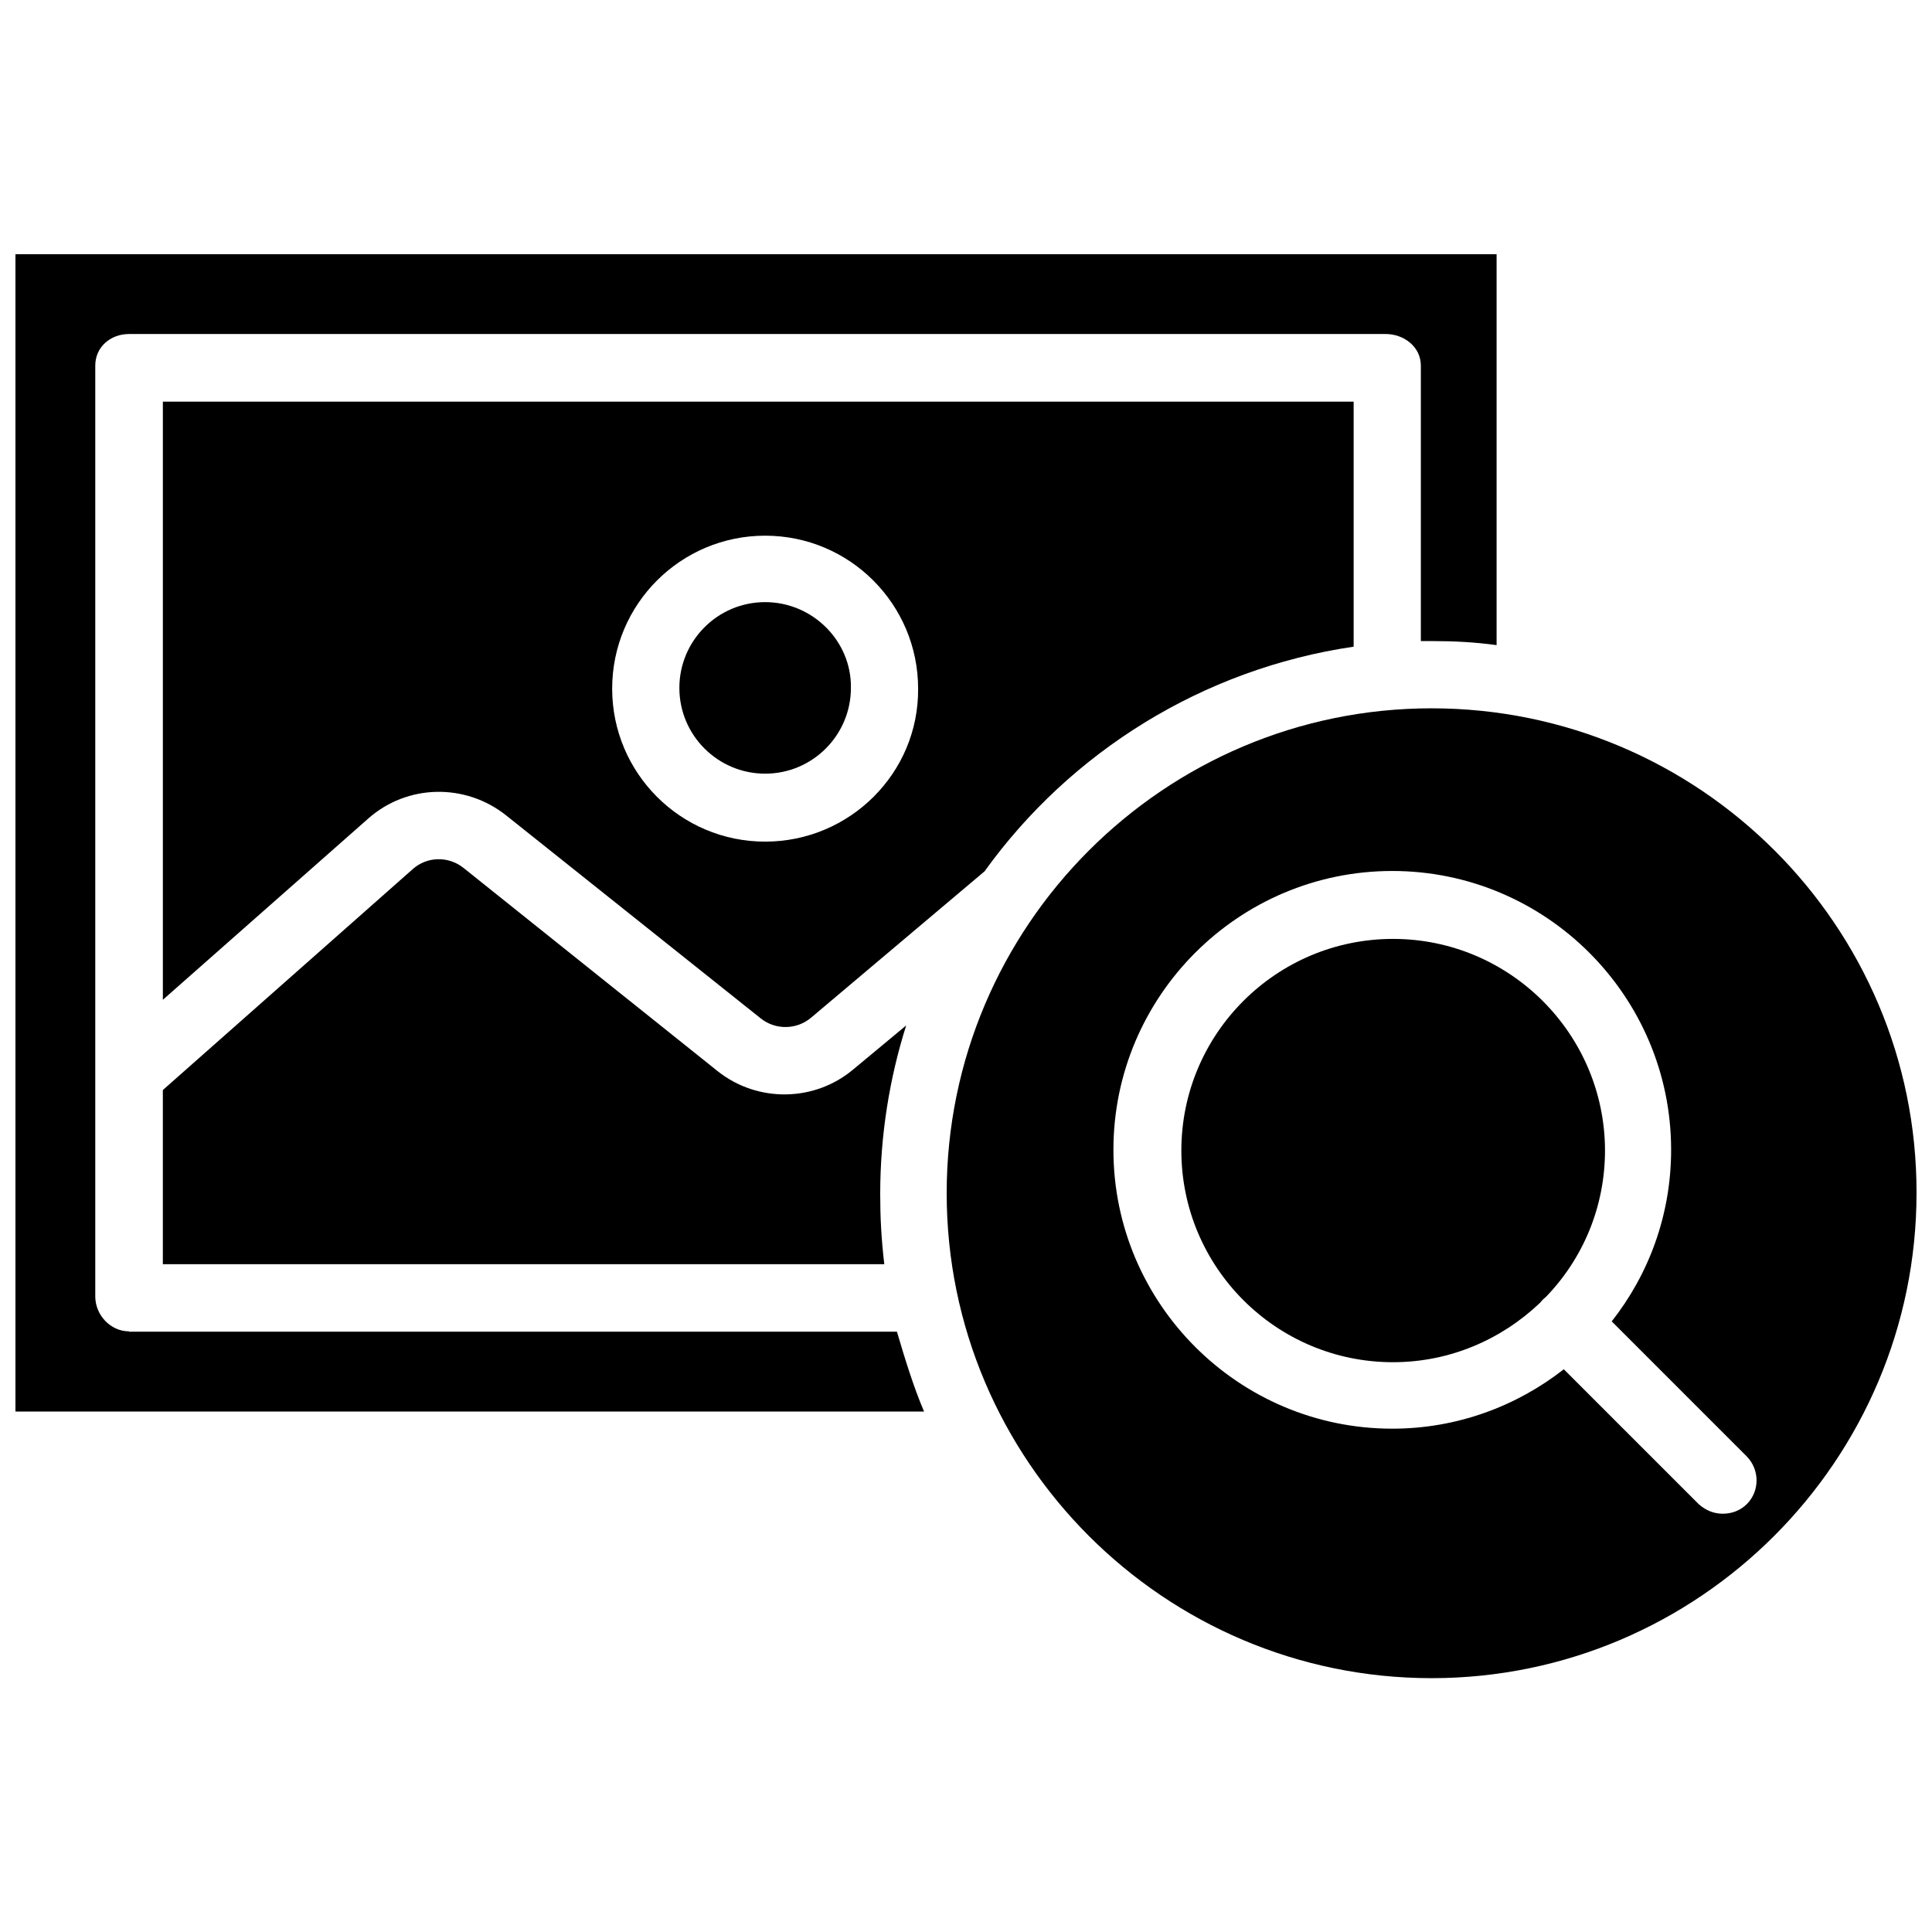
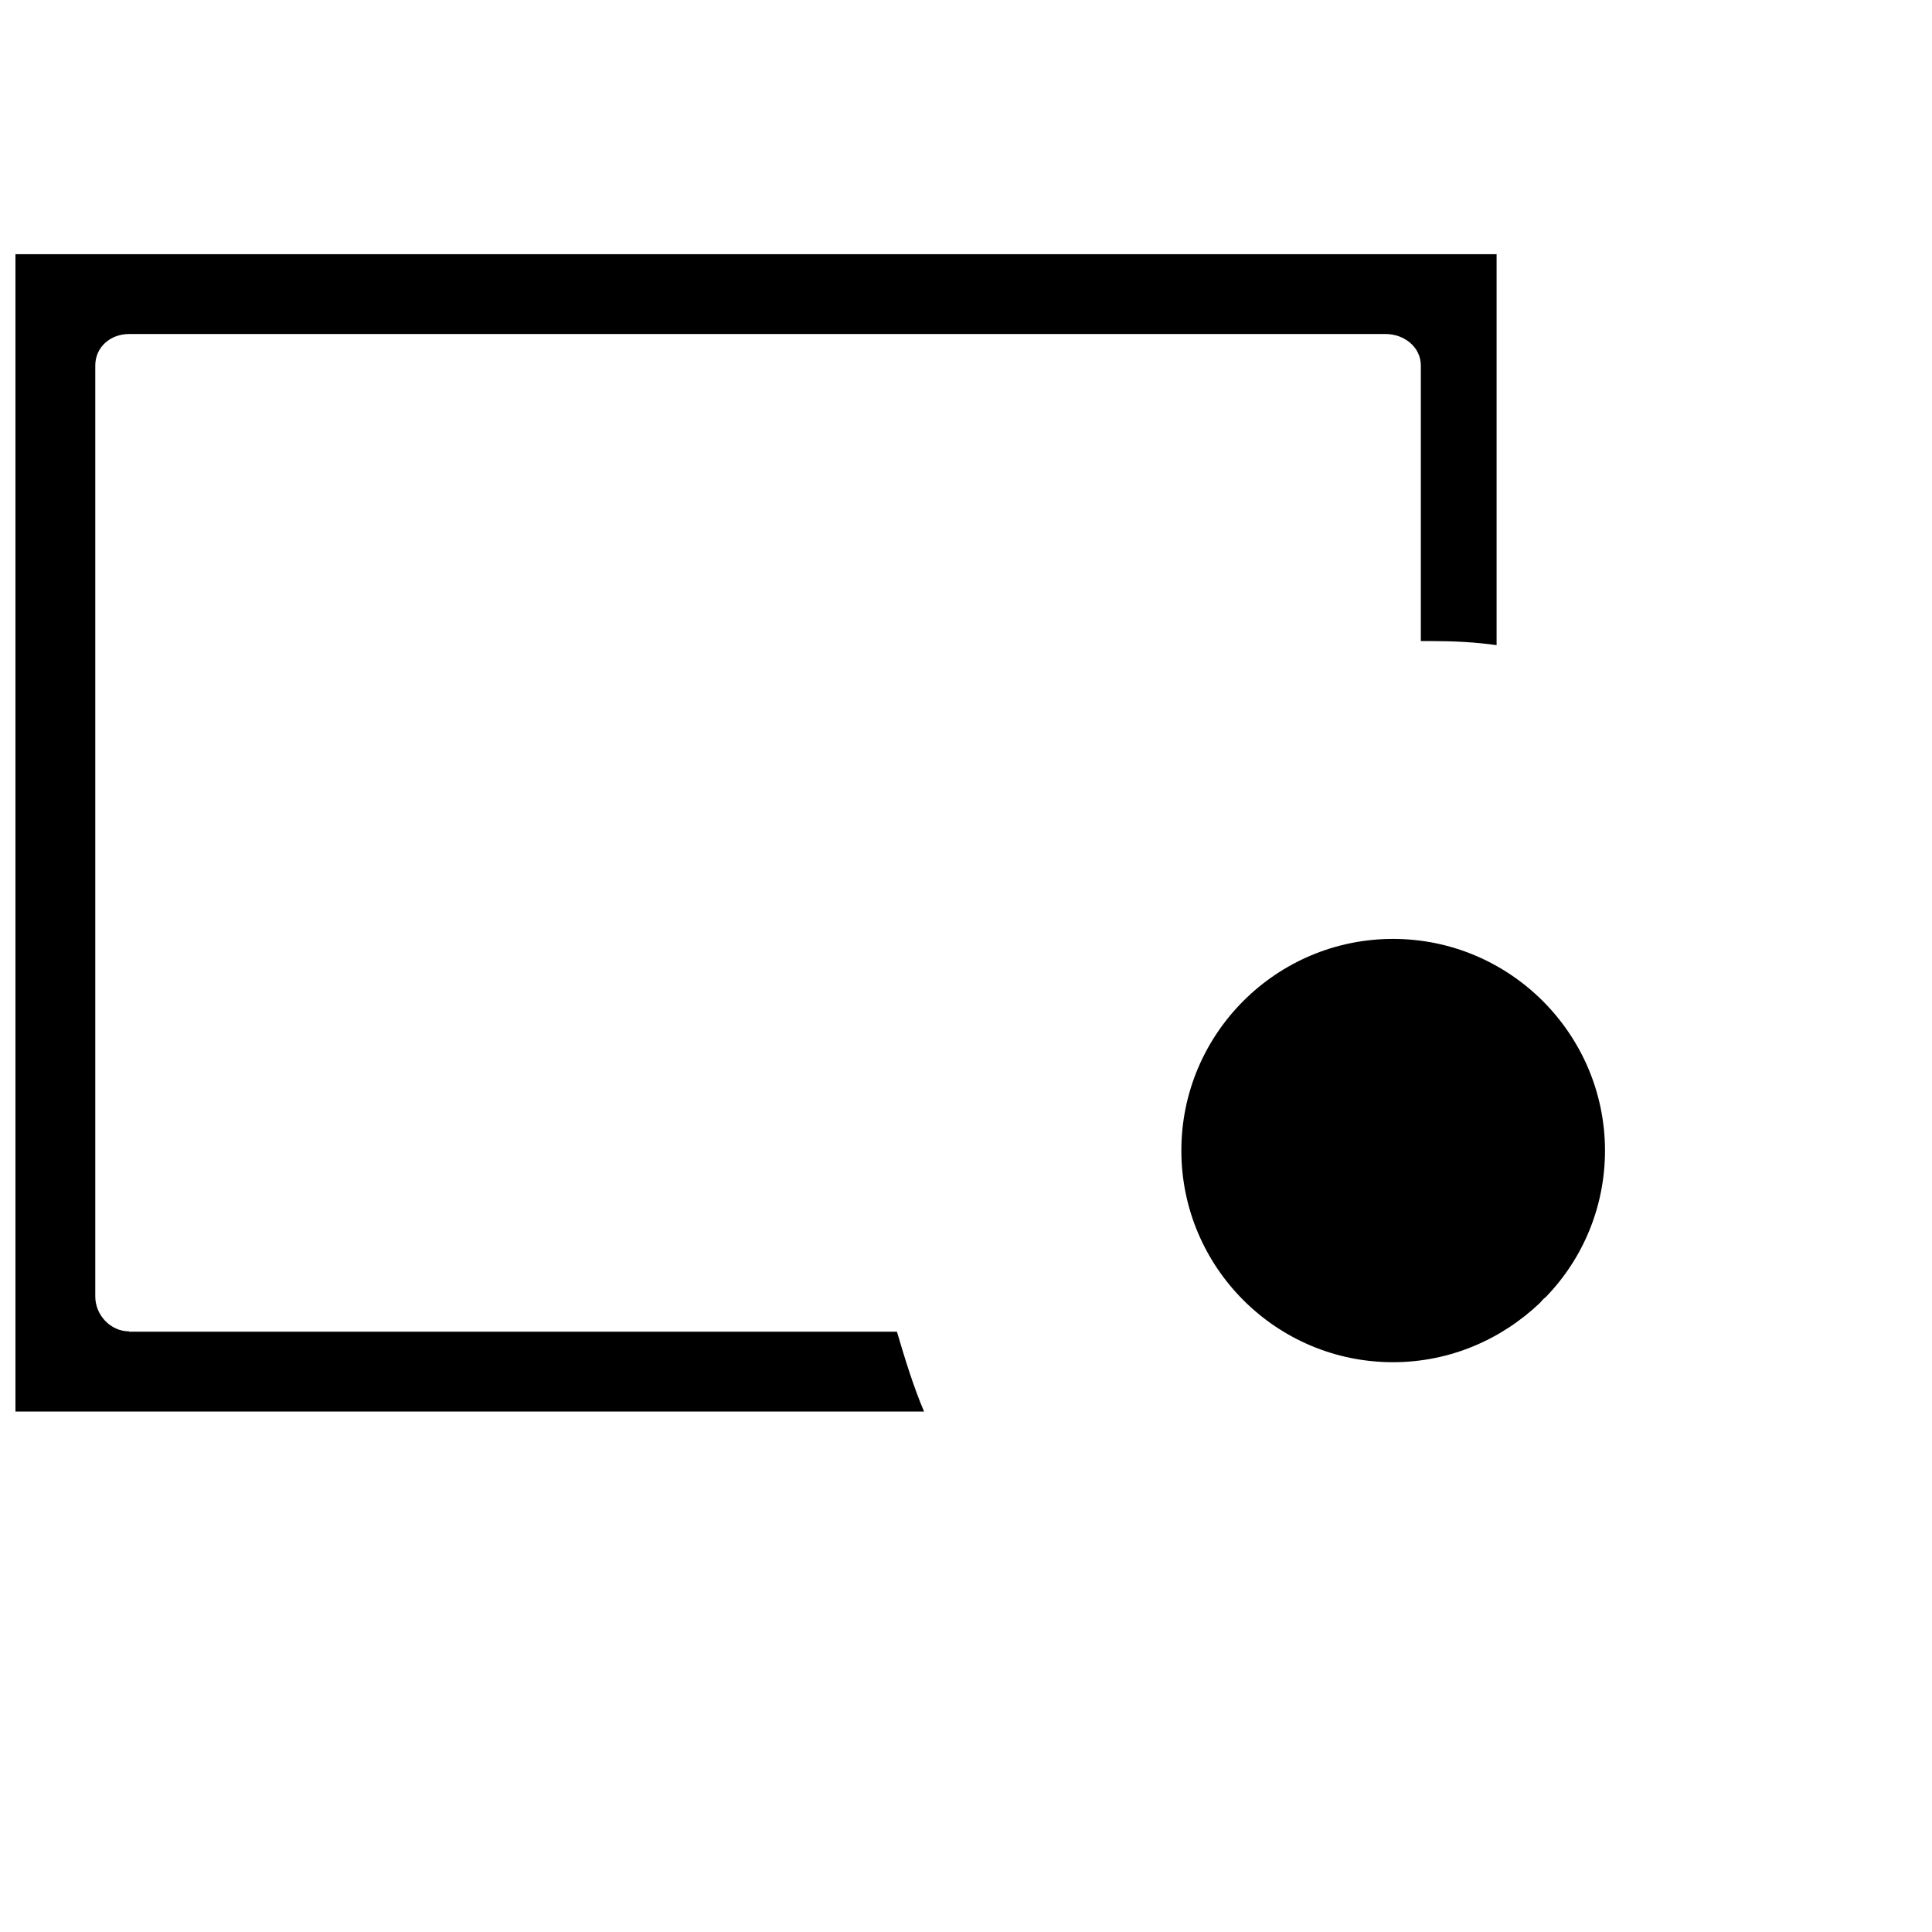
<svg xmlns="http://www.w3.org/2000/svg" width="800px" height="800px" version="1.1" viewBox="144 144 512 512">
  <defs>
    <clipPath id="b">
-       <path d="m394 331h257.9v258h-257.9z" />
-     </clipPath>
+       </clipPath>
    <clipPath id="a">
      <path d="m148.09 211h392.91v308h-392.91z" />
    </clipPath>
  </defs>
  <path d="m513.16 392.82c-30.898 0-56.09 25.094-56.09 56.09 0 30.898 25.094 56.09 56.09 56.09 15.055 0 28.734-6.004 38.965-15.742 0.195-0.195 0.492-0.59 0.688-0.789 0.195-0.195 0.492-0.492 0.789-0.688 9.742-10.035 15.742-23.715 15.742-38.965-0.098-30.906-25.289-55.996-56.184-55.996z" />
-   <path d="m502.73 315.38v-64.945h-315.57v158.52l54.414-48.02c10.332-9.152 25.684-9.445 36.508-0.887l67.504 53.824c3.938 3.148 9.543 3.051 13.383-0.195l45.953-38.77c22.629-31.488 57.66-53.629 97.805-59.531zm-155.96 51.66c-22.434 0-40.539-18.203-40.539-40.539 0-22.434 18.203-40.539 40.539-40.539 22.434 0 40.539 18.203 40.539 40.539 0.195 22.336-18.105 40.539-40.539 40.539z" />
  <g clip-path="url(#b)">
-     <path d="m523.39 331.71c-70.848 0-128.51 57.664-128.51 128.51s57.664 128.51 128.51 128.51c70.852 0 128.51-57.762 128.51-128.61 0.098-70.75-57.562-128.41-128.51-128.41zm83.543 210.88c-1.77 1.77-4.035 2.559-6.394 2.559-2.363 0-4.527-0.887-6.394-2.559l-35.719-35.719c-12.594 9.84-28.34 15.742-45.461 15.742-40.738 0-73.898-33.16-73.898-73.898s33.16-73.898 73.898-73.898c40.738 0 73.898 33.16 73.898 73.898 0 17.219-5.902 32.965-15.742 45.461l35.719 35.719c3.539 3.543 3.539 9.25 0.094 12.695z" />
-   </g>
-   <path d="m346.77 303.57c-12.594 0-22.73 10.234-22.73 22.73 0 12.594 10.234 22.73 22.73 22.73 12.594 0 22.73-10.234 22.73-22.73 0.195-12.398-10.137-22.73-22.73-22.73z" />
-   <path d="m370.18 427.36c-10.234 8.66-25.387 8.953-36.016 0.492l-67.305-53.824c-4.035-3.246-9.742-3.051-13.48 0.297l-66.223 58.547v46.148h191.19c-0.789-6.691-1.082-12.398-1.082-18.598 0-15.547 2.461-30.699 6.887-44.672z" />
+     </g>
  <g clip-path="url(#a)">
    <path d="m178.2 496.82c-4.922 0-8.953-4.328-8.953-9.25v-246.69c0-4.922 4.035-8.363 8.953-8.363l332.99-0.004c4.922 0 9.348 3.445 9.348 8.363v73.012h2.856c6.004 0 11.609 0.297 17.219 1.082v-103.61h-392.52v306.71h240.79c-2.856-6.691-5.215-14.465-7.184-21.156h-203.49z" />
  </g>
</svg>